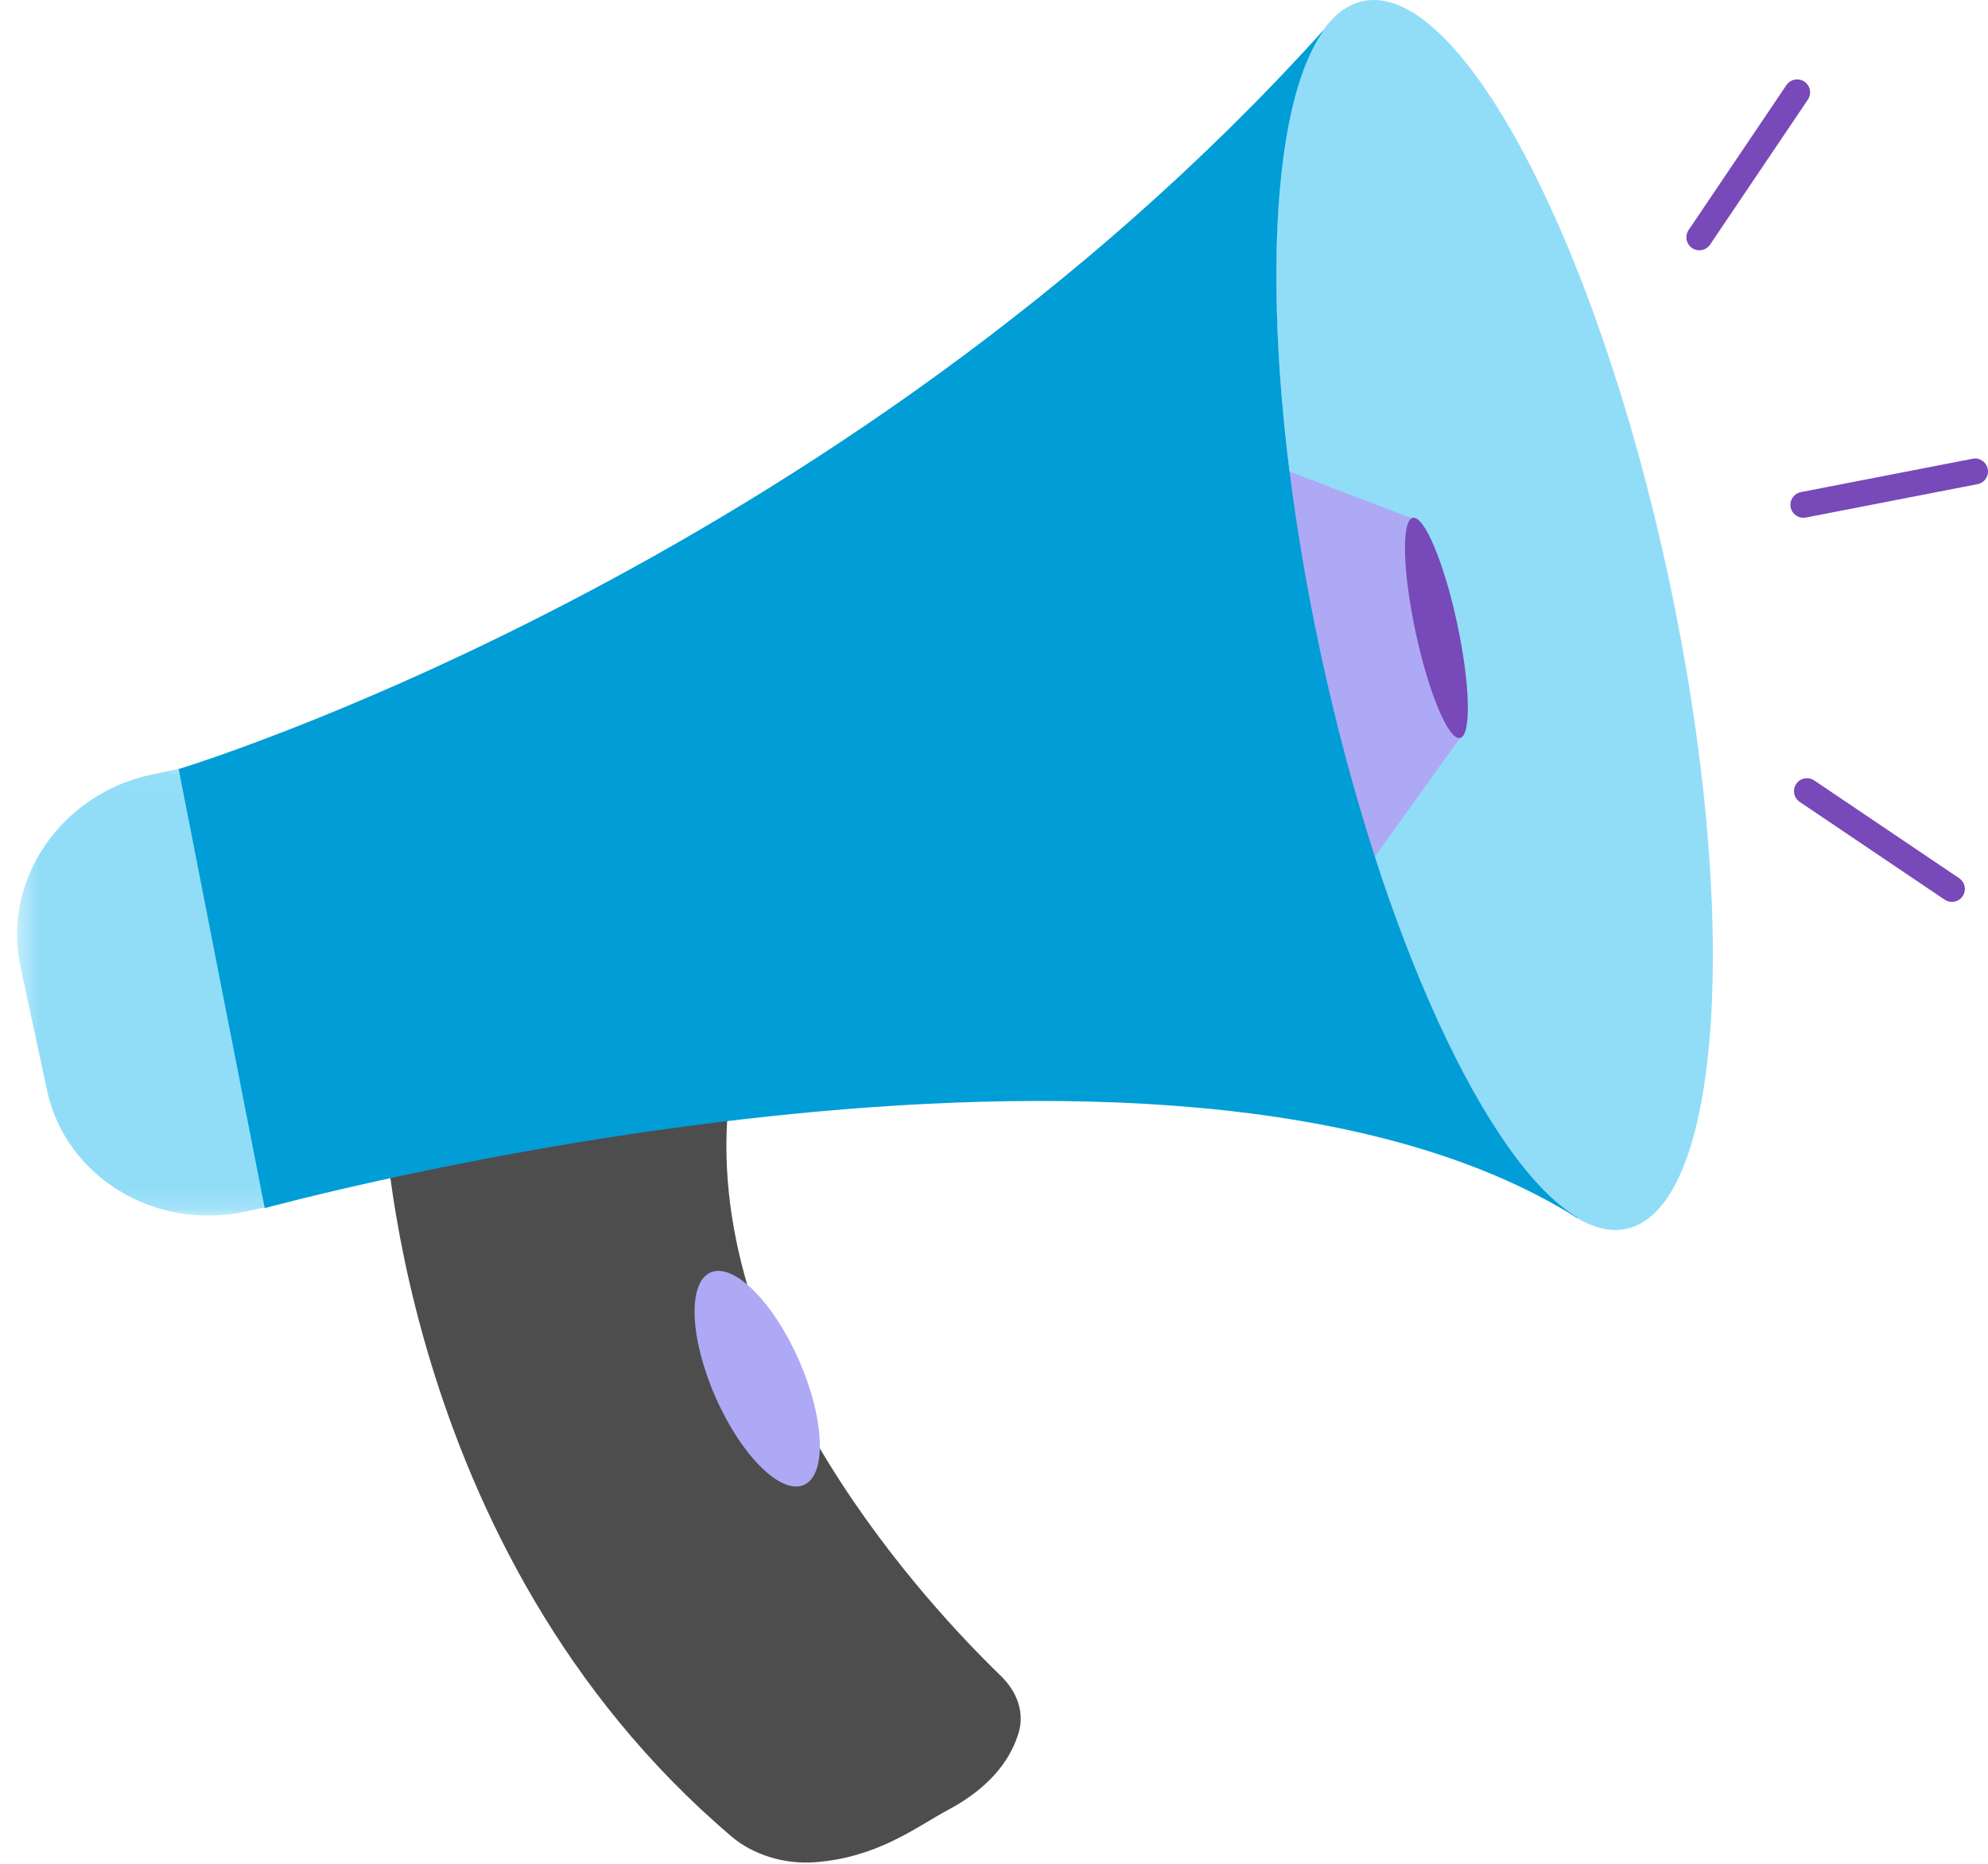
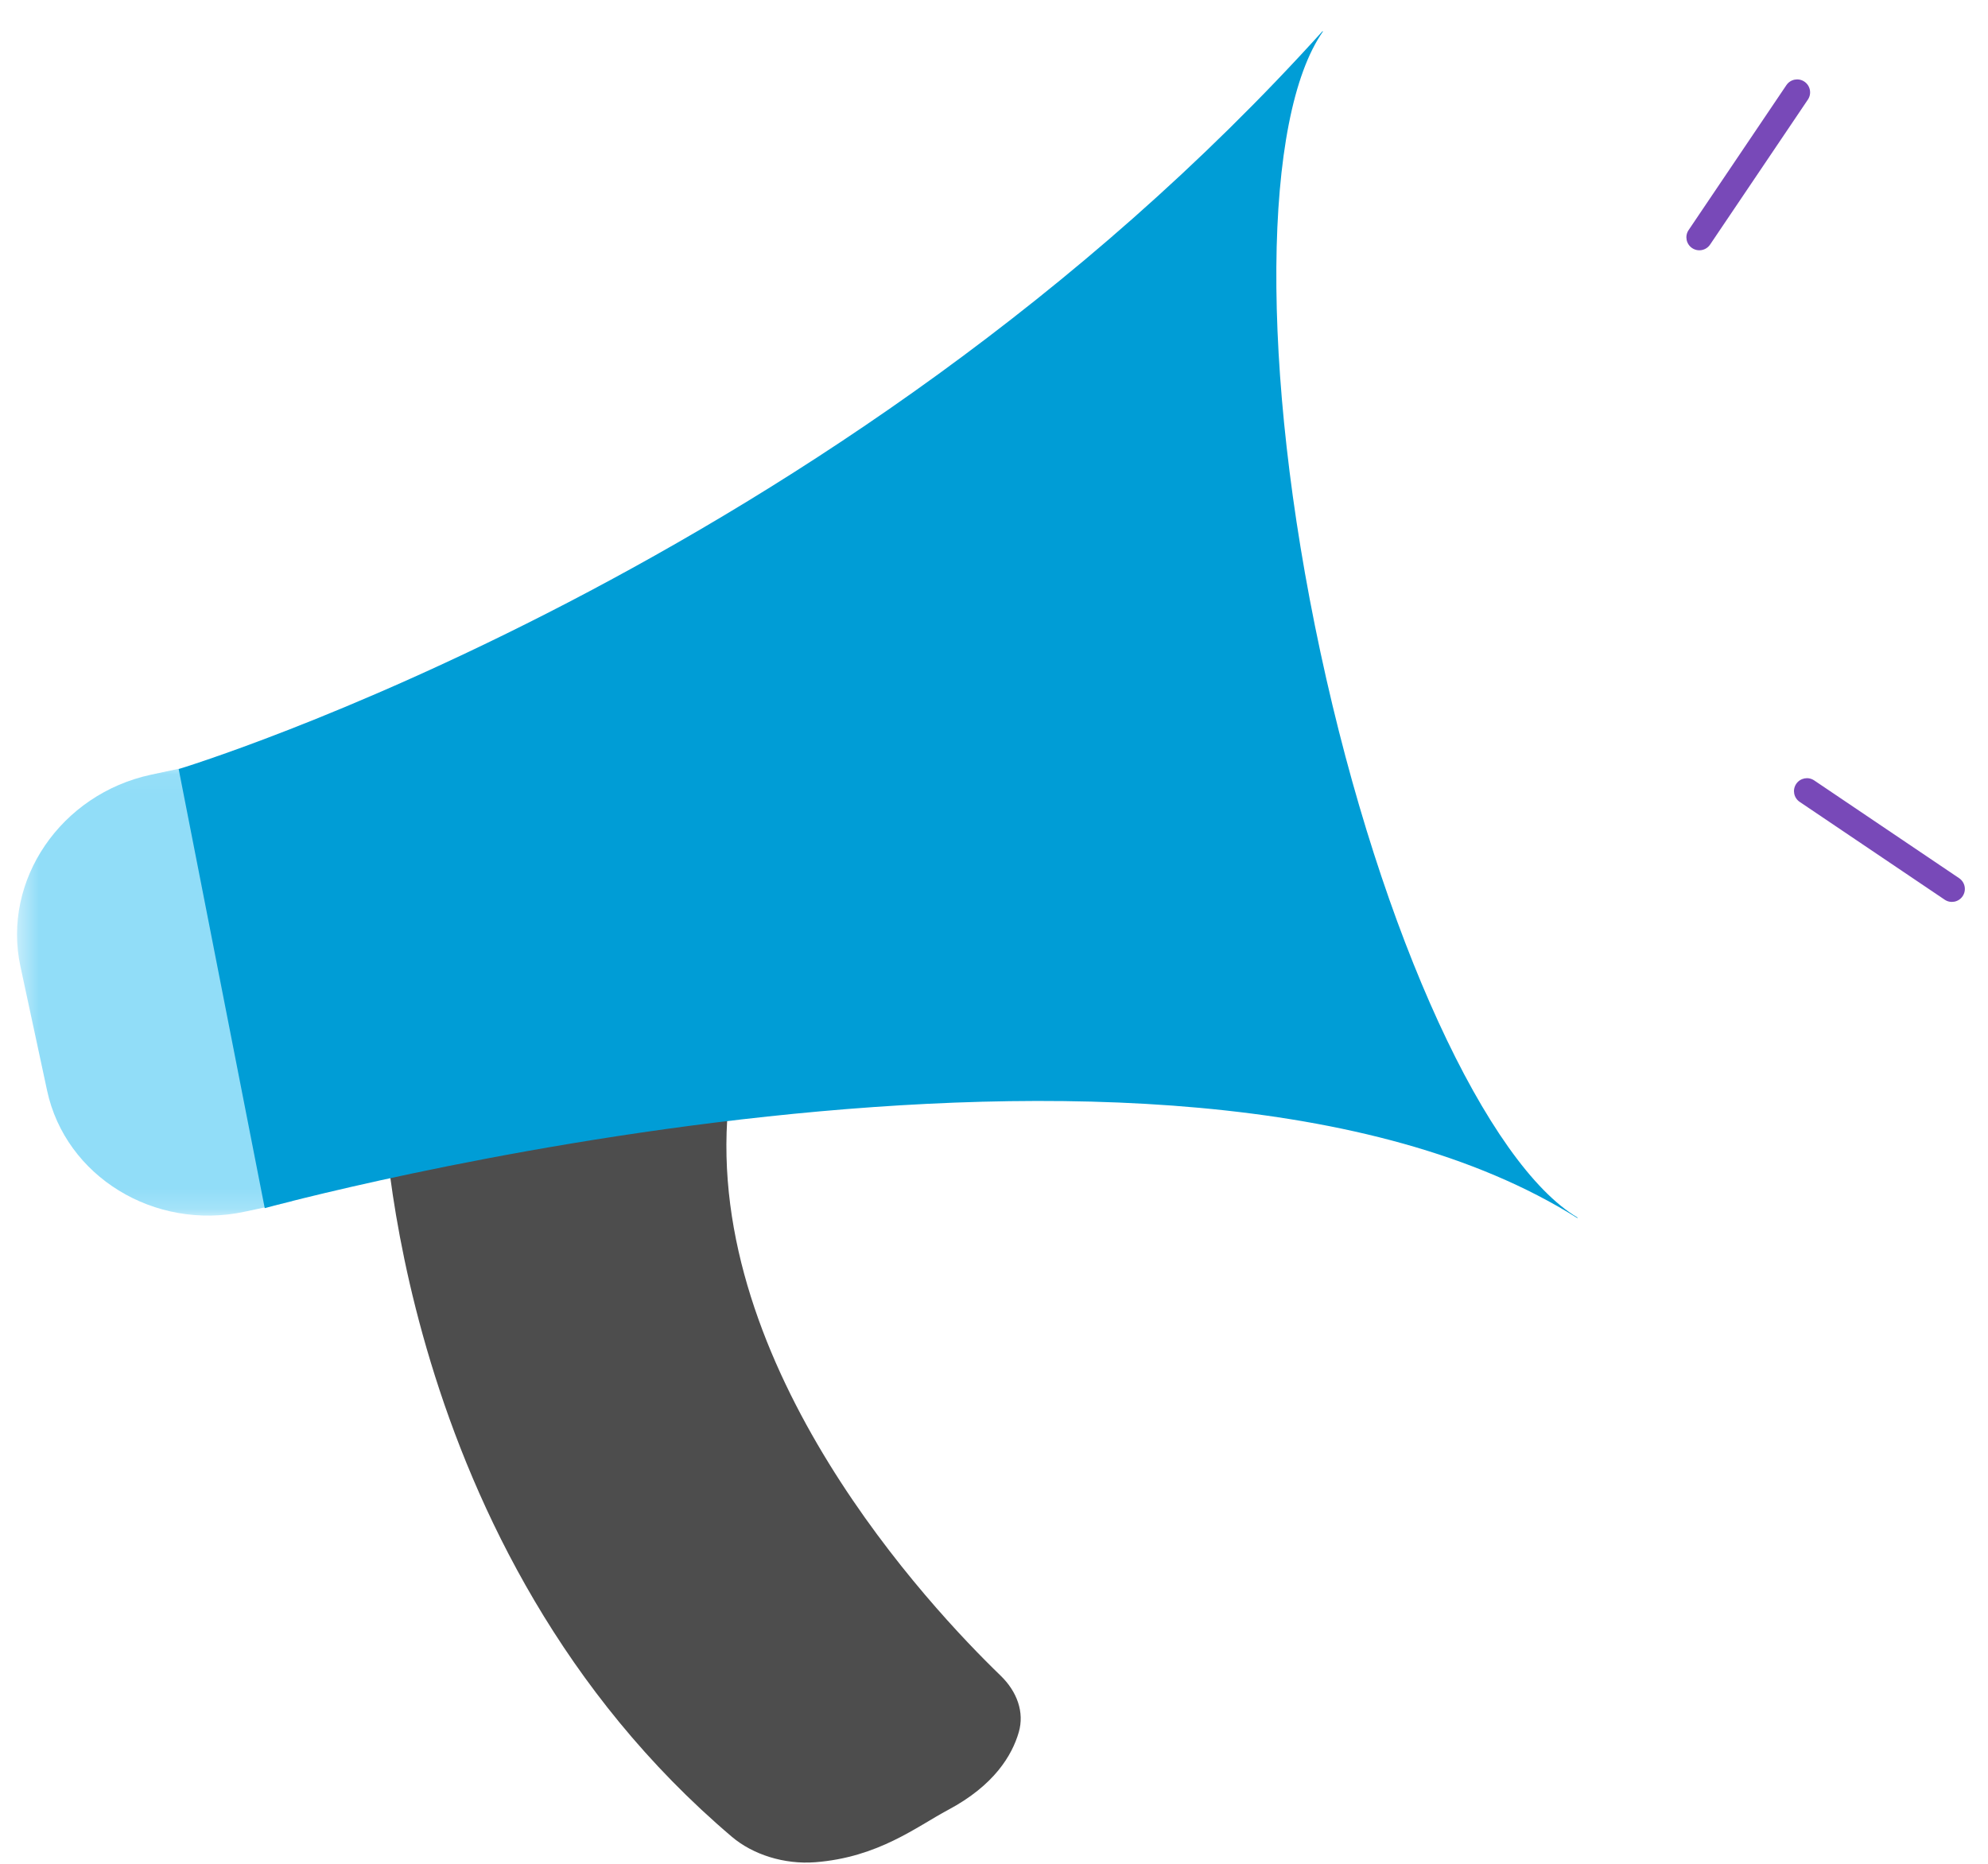
<svg xmlns="http://www.w3.org/2000/svg" xmlns:xlink="http://www.w3.org/1999/xlink" width="96px" height="90px" viewBox="0 0 96 90" version="1.1">
  <title>Group 22</title>
  <desc>Created with Sketch.</desc>
  <defs>
    <polygon id="path-1" points="0.275 0.048 13.556 0.048 13.556 21.827 0.275 21.827" />
  </defs>
  <g id="Modal-Consumo" stroke="none" stroke-width="1" fill="none" fill-rule="evenodd">
    <g id="02-Renegociación-Modal-01" transform="translate(-640, -138)">
      <g id="Modal-x3" transform="translate(368, 73)">
        <g id="Group-22" transform="translate(320, 110) scale(-1, 1) translate(-320, -110) translate(272, 65)">
          <path d="M14.289,11.979 C14.002,12.172 13.614,12.097 13.42,11.81 L8.698,4.81 C8.504,4.523 8.58,4.135 8.866,3.942 C9.153,3.748 9.541,3.824 9.735,4.11 L14.458,11.111 C14.651,11.397 14.575,11.786 14.289,11.979" id="Fill-1" fill="#7849B8" />
          <path d="M9.262,37.853 C9.068,37.567 8.68,37.491 8.393,37.685 L1.393,42.407 C1.107,42.601 1.031,42.989 1.225,43.276 C1.418,43.562 1.807,43.638 2.093,43.444 L9.093,38.722 C9.38,38.528 9.455,38.14 9.262,37.853" id="Fill-3" fill="#7849B8" />
-           <path d="M9.529,24.496 C9.463,24.836 9.135,25.057 8.796,24.991 L0.507,23.38 C0.167,23.314 -0.054,22.987 0.012,22.647 C0.078,22.307 0.406,22.086 0.745,22.152 L9.034,23.763 C9.374,23.829 9.595,24.157 9.529,24.496" id="Fill-5" fill="#7849B8" />
          <path d="M77.484,53.255 C77.484,53.255 77.012,74.815 60.657,88.696 C59.647,89.553 58.135,90.04 56.63,89.924 C53.578,89.688 51.72,88.196 50.211,87.394 C47.995,86.214 47.127,84.764 46.803,83.643 C46.527,82.686 46.879,81.69 47.682,80.913 C51.104,77.607 61.966,66.047 60.841,53.512 C68.847,49.466 77.484,53.255 77.484,53.255" id="Fill-7" fill="#4D4D4D" />
-           <path d="M61.45,67.461 C60.205,70.294 58.293,72.194 57.179,71.705 C56.066,71.216 56.172,68.522 57.417,65.689 C58.662,62.856 60.574,60.956 61.688,61.445 C62.802,61.934 62.696,64.628 61.45,67.461" id="Fill-9" fill="#AEA9F4" />
          <g id="Group-13" transform="translate(81.621, 36.872)">
            <mask id="mask-2" fill="white">
              <use xlink:href="#path-1" />
            </mask>
            <g id="Clip-12" />
            <path d="M4.804,0.048 L7.085,0.537 C11.445,1.473 14.284,5.637 13.393,9.791 L12.105,15.788 C11.214,19.942 6.917,22.574 2.557,21.638 L0.275,21.148 L4.804,0.048 Z" id="Fill-11" fill="#91DDF8" mask="url(#mask-2)" />
          </g>
-           <path d="M15.423,27.894 C11.909,44.265 12.824,58.344 17.466,59.34 C22.11,60.337 28.721,47.873 32.235,31.502 C35.748,15.131 34.834,1.052 30.191,0.056 C25.548,-0.941 18.936,11.522 15.423,27.894" id="Fill-14" fill="#91DDF8" />
-           <polygon id="Fill-16" fill="#AEA9F4" points="36.124 21.853 27.766 25.051 25.494 35.637 31.582 44.118 37.151 30.914" />
          <path d="M32.235,31.502 C35.188,17.745 35.002,5.639 32.116,1.522 C32.123,1.518 32.13,1.511 32.136,1.506 C55.667,27.576 87.372,37.136 87.372,37.136 L83.216,58.339 C83.216,58.339 39.6,46.382 19.836,58.816 C19.828,58.811 19.822,58.803 19.814,58.798 C24.137,56.239 29.28,45.27 32.235,31.502" id="Fill-18" fill="#009DD6" />
-           <path d="M25.634,30.106 C25.004,33.041 24.942,35.518 25.494,35.637 C26.048,35.756 27.008,33.471 27.638,30.536 C28.268,27.6 28.33,25.123 27.776,25.005 C27.224,24.886 26.264,27.17 25.634,30.106" id="Fill-20" fill="#7849B8" />
        </g>
      </g>
    </g>
  </g>
</svg>